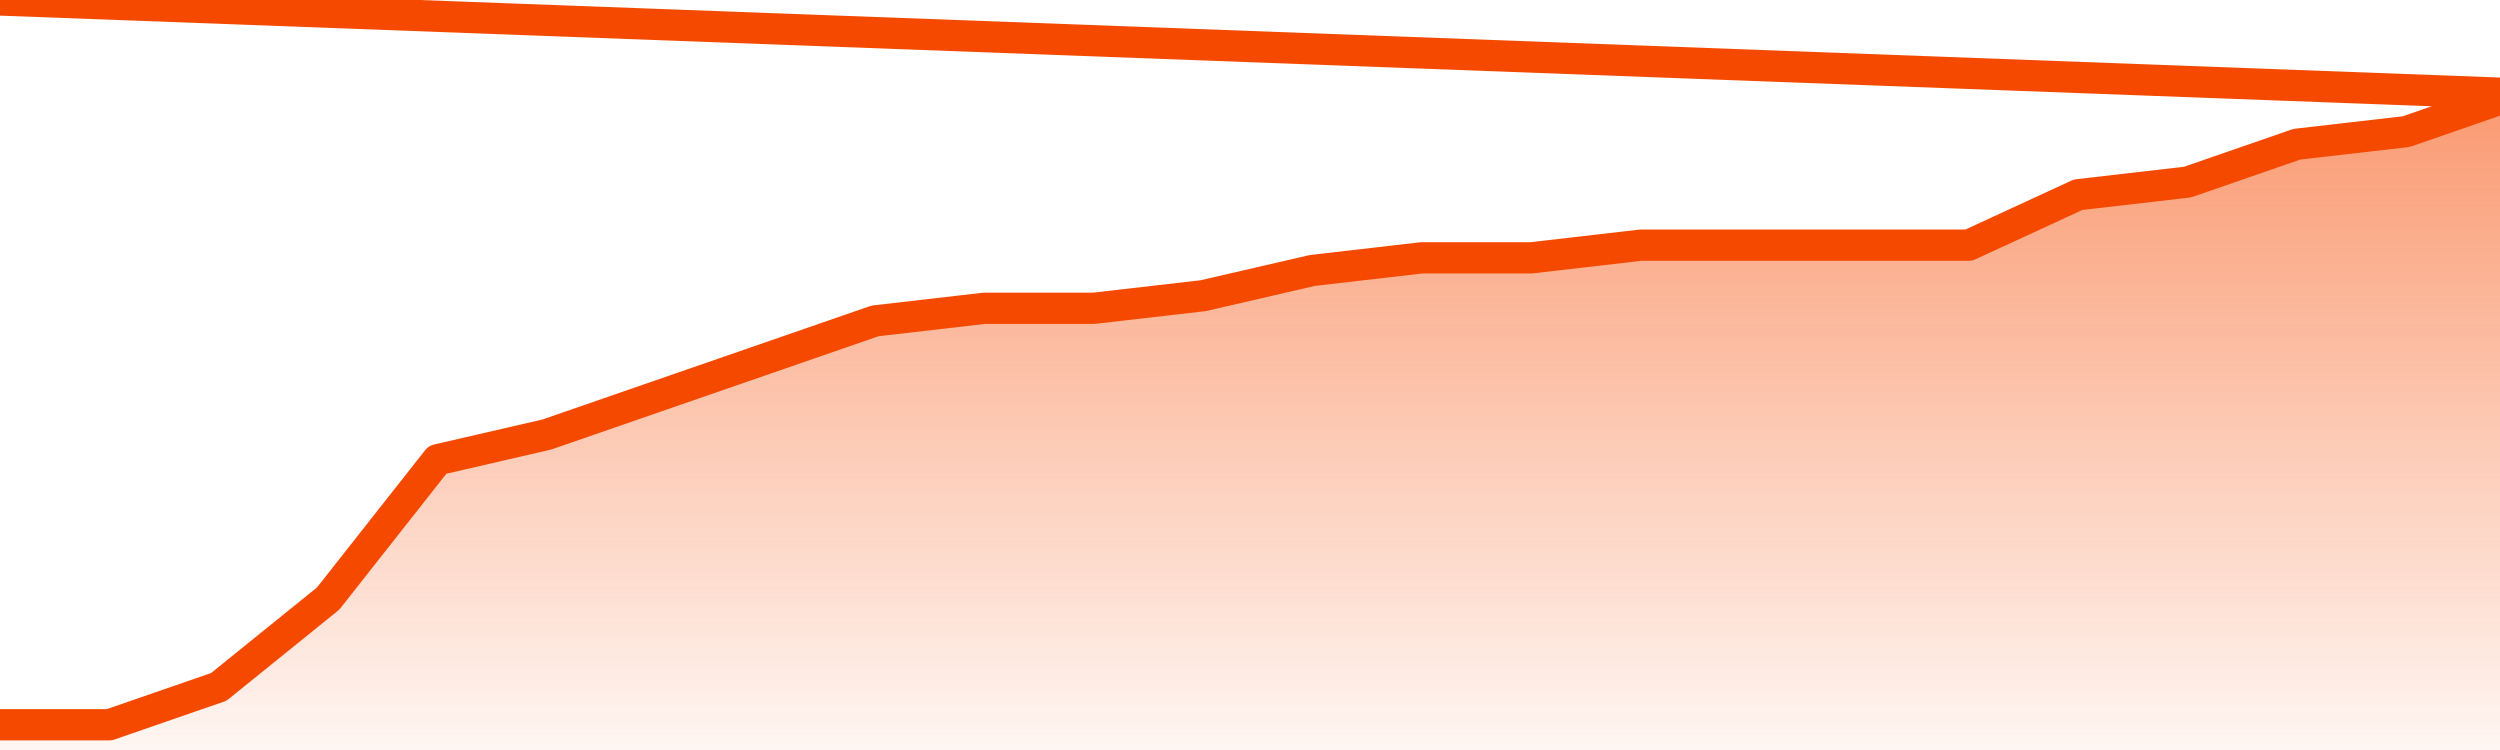
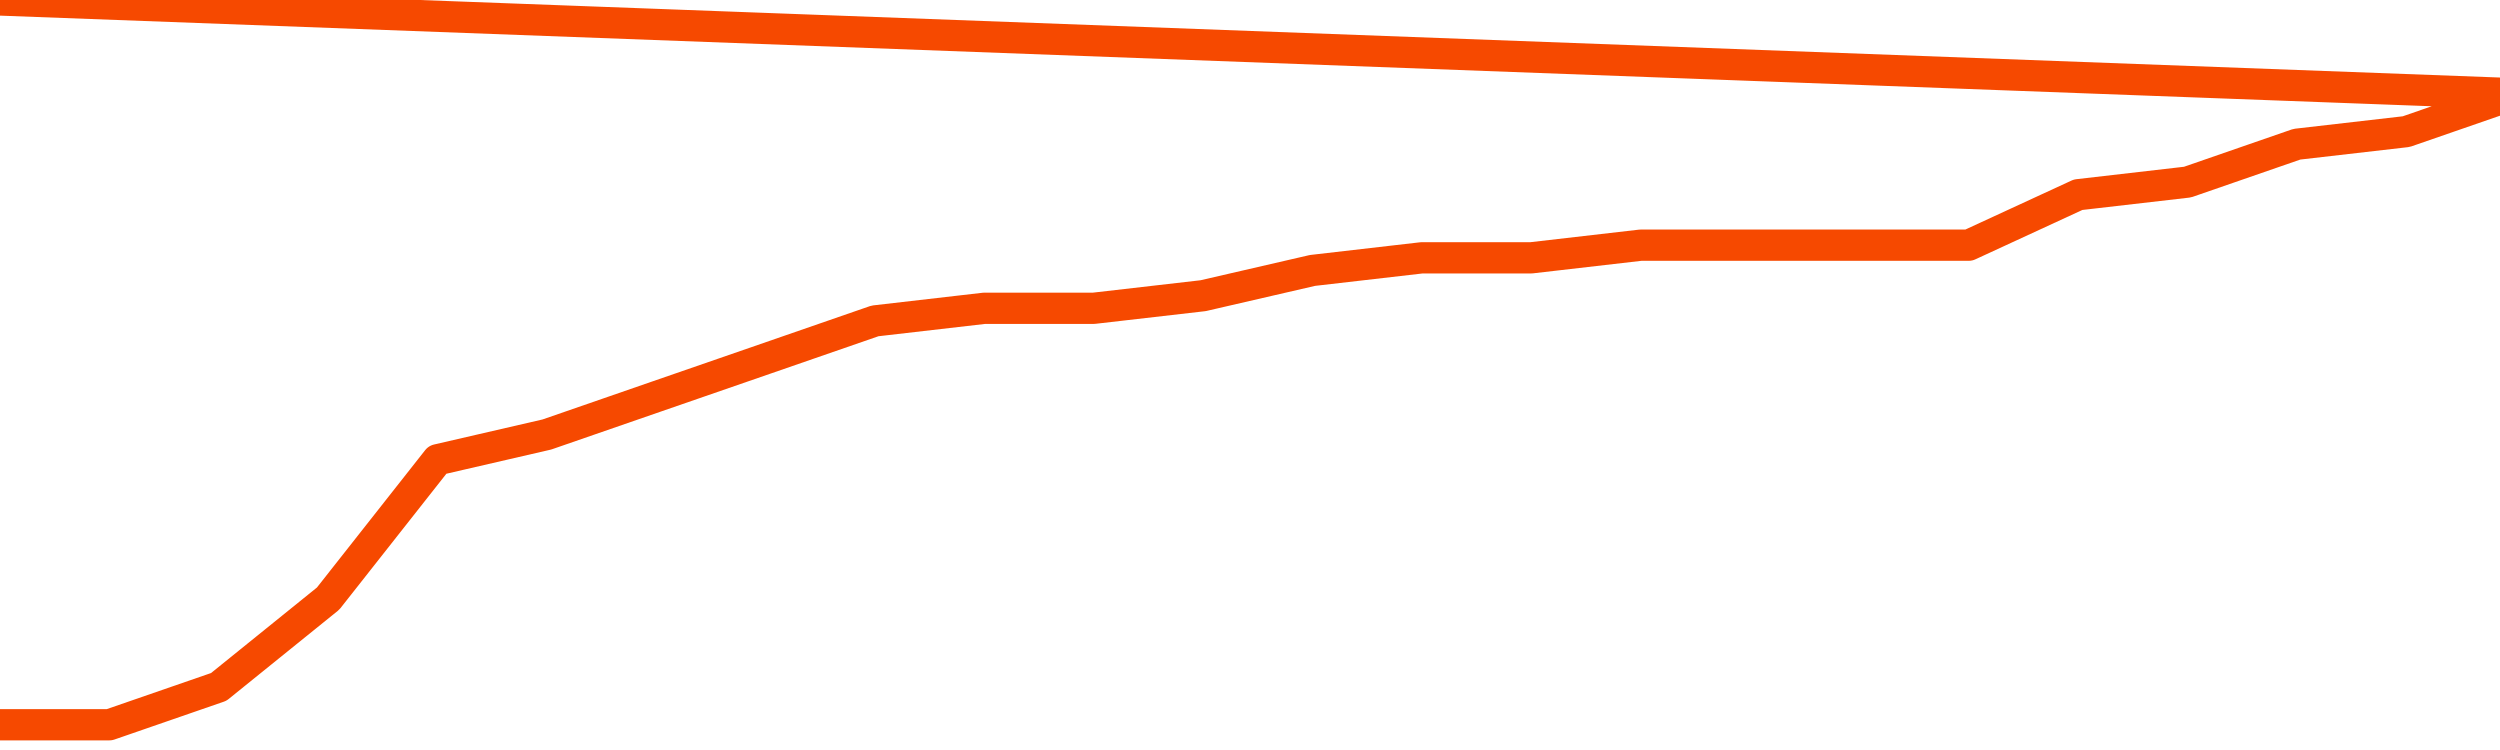
<svg xmlns="http://www.w3.org/2000/svg" version="1.1" width="80" height="24" viewBox="0 0 80 24">
  <defs>
    <linearGradient x1=".5" x2=".5" y2="1" id="gradient">
      <stop offset="0" stop-color="#F64900" />
      <stop offset="1" stop-color="#f64900" stop-opacity="0" />
    </linearGradient>
  </defs>
-   <path fill="url(#gradient)" fill-opacity="0.56" stroke="none" d="M 0,26 0.0,23.192 3.5,23.192 7.0,21.981 10.5,19.154 14.0,14.712 17.5,13.904 21.0,12.692 24.5,11.481 28.0,10.269 31.5,9.865 35.0,9.865 38.5,9.462 42.0,8.654 45.5,8.25 49.0,8.25 52.5,7.846 56.0,7.846 59.5,7.846 63.0,7.846 66.5,6.231 70.0,5.827 73.5,4.615 77.0,4.212 80.5,3.0 82,26 Z" />
  <path fill="none" stroke="#F64900" stroke-width="1" stroke-linejoin="round" stroke-linecap="round" d="M 0.0,23.192 3.5,23.192 7.0,21.981 10.5,19.154 14.0,14.712 17.5,13.904 21.0,12.692 24.5,11.481 28.0,10.269 31.5,9.865 35.0,9.865 38.5,9.462 42.0,8.654 45.5,8.25 49.0,8.25 52.5,7.846 56.0,7.846 59.5,7.846 63.0,7.846 66.5,6.231 70.0,5.827 73.5,4.615 77.0,4.212 80.5,3.0.join(' ') }" />
</svg>